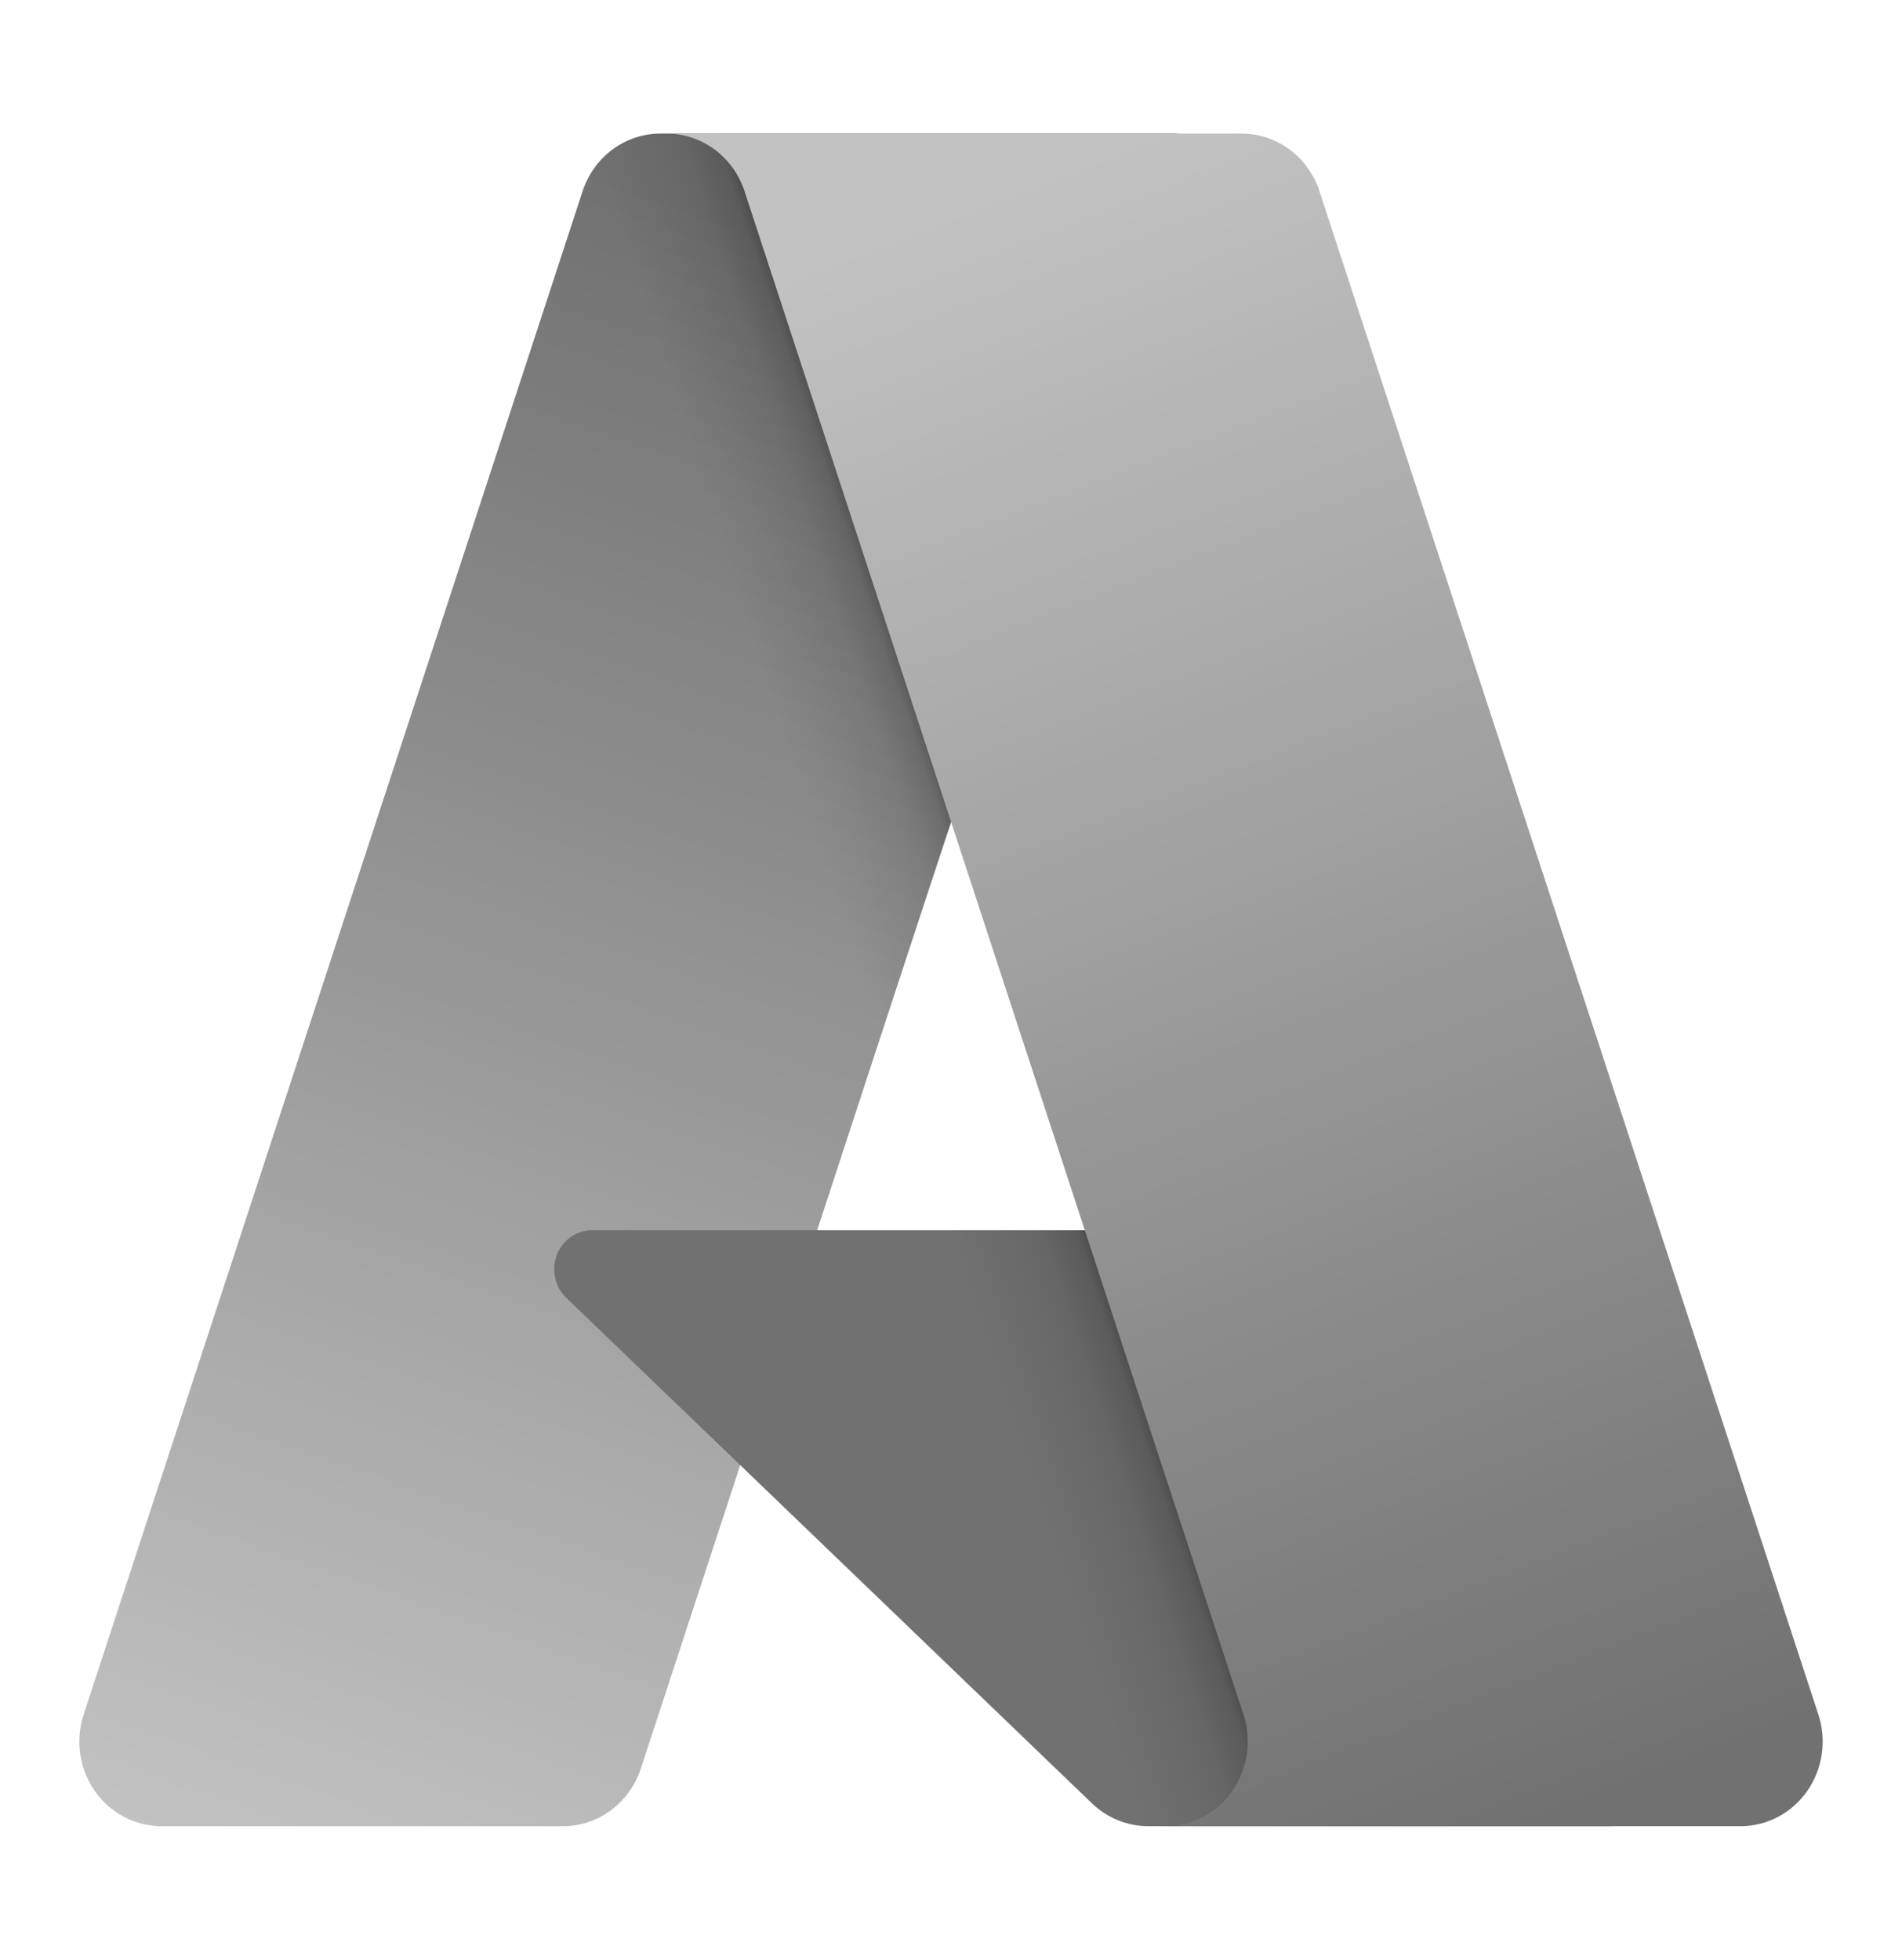
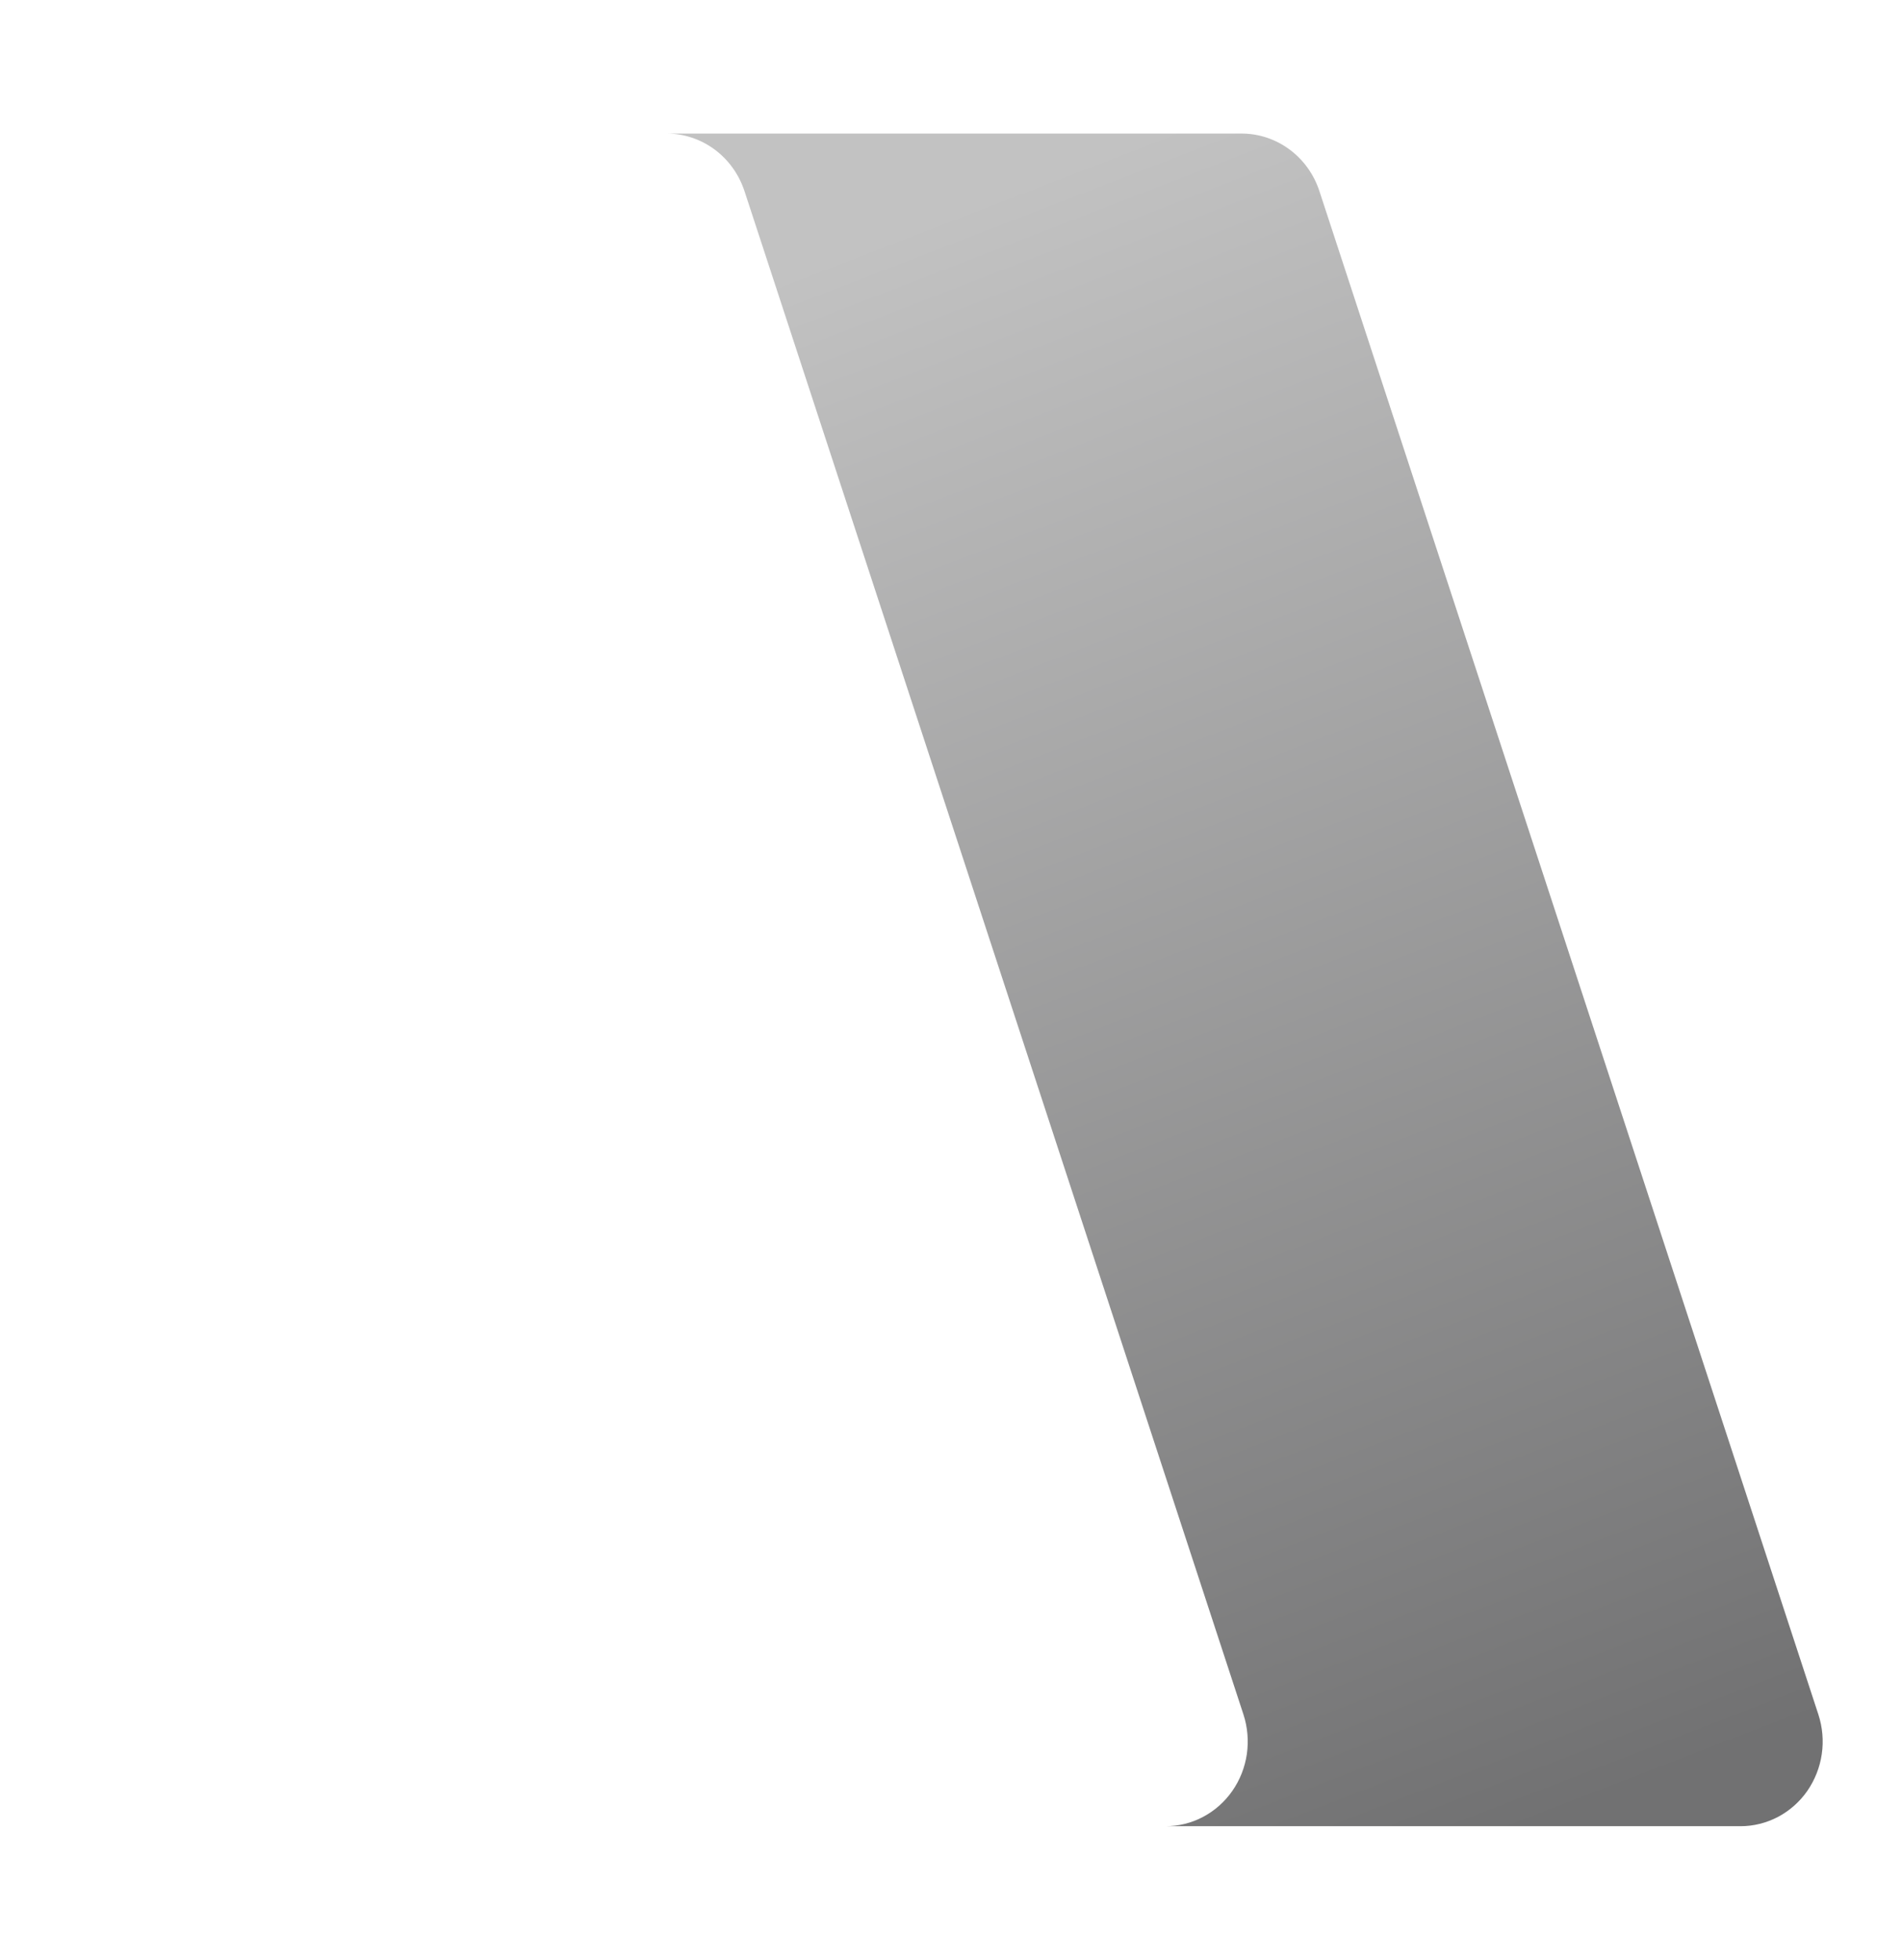
<svg xmlns="http://www.w3.org/2000/svg" width="33" height="34" viewBox="0 0 33 34" fill="none">
-   <path d="M11.46 2.317H20.41L11.119 30.681C11.024 30.973 10.842 31.226 10.599 31.406C10.357 31.585 10.066 31.682 9.767 31.682H2.801C2.575 31.682 2.352 31.626 2.151 31.52C1.949 31.413 1.776 31.259 1.644 31.07C1.512 30.881 1.425 30.662 1.392 30.431C1.358 30.201 1.379 29.965 1.451 29.744L10.108 3.318C10.203 3.026 10.385 2.773 10.627 2.593C10.87 2.414 11.161 2.317 11.46 2.317Z" fill="url(#paint0_linear_828_20092)" />
-   <path d="M24.466 21.343H10.273C10.141 21.343 10.012 21.383 9.903 21.46C9.794 21.536 9.71 21.645 9.661 21.771C9.613 21.898 9.602 22.036 9.632 22.169C9.661 22.301 9.728 22.422 9.824 22.515L18.945 31.285C19.21 31.54 19.56 31.682 19.923 31.682H27.96L24.466 21.343Z" fill="#717172" />
-   <path d="M11.46 2.317C11.158 2.316 10.864 2.415 10.62 2.598C10.376 2.781 10.195 3.04 10.104 3.337L1.462 29.72C1.384 29.942 1.36 30.18 1.391 30.413C1.422 30.646 1.507 30.869 1.638 31.061C1.77 31.253 1.945 31.41 2.148 31.518C2.351 31.626 2.576 31.682 2.805 31.682H9.951C10.217 31.633 10.465 31.512 10.671 31.331C10.877 31.151 11.033 30.917 11.123 30.655L12.846 25.421L19.003 31.337C19.261 31.557 19.584 31.679 19.919 31.682H27.926L24.415 21.342L14.177 21.345L20.443 2.317H11.46Z" fill="url(#paint1_linear_828_20092)" />
  <path d="M22.892 3.316C22.797 3.025 22.615 2.772 22.373 2.593C22.131 2.414 21.84 2.317 21.542 2.317H11.566C11.865 2.317 12.155 2.414 12.398 2.593C12.64 2.772 12.821 3.025 12.917 3.316L21.574 29.744C21.646 29.965 21.666 30.2 21.633 30.431C21.599 30.662 21.513 30.881 21.381 31.07C21.249 31.259 21.075 31.414 20.874 31.52C20.673 31.627 20.45 31.682 20.224 31.682H30.199C30.425 31.682 30.648 31.626 30.85 31.52C31.051 31.413 31.225 31.259 31.357 31.07C31.488 30.88 31.575 30.661 31.608 30.431C31.642 30.2 31.621 29.965 31.549 29.744L22.892 3.316Z" fill="url(#paint2_linear_828_20092)" />
  <defs>
    <linearGradient id="paint0_linear_828_20092" x1="14.722" y1="4.493" x2="4.917" y2="32.609" gradientUnits="userSpaceOnUse">
      <stop stop-color="#717172" />
      <stop offset="1" stop-color="#C2C2C2" />
    </linearGradient>
    <linearGradient id="paint1_linear_828_20092" x1="17.626" y1="17.679" x2="15.463" y2="18.389" gradientUnits="userSpaceOnUse">
      <stop stop-opacity="0.3" />
      <stop offset="0.071" stop-opacity="0.2" />
      <stop offset="0.321" stop-opacity="0.1" />
      <stop offset="0.623" stop-opacity="0.05" />
      <stop offset="1" stop-opacity="0" />
    </linearGradient>
    <linearGradient id="paint2_linear_828_20092" x1="16.443" y1="3.668" x2="27.193" y2="31.465" gradientUnits="userSpaceOnUse">
      <stop stop-color="#C2C2C2" />
      <stop offset="1" stop-color="#717172" />
    </linearGradient>
  </defs>
</svg>